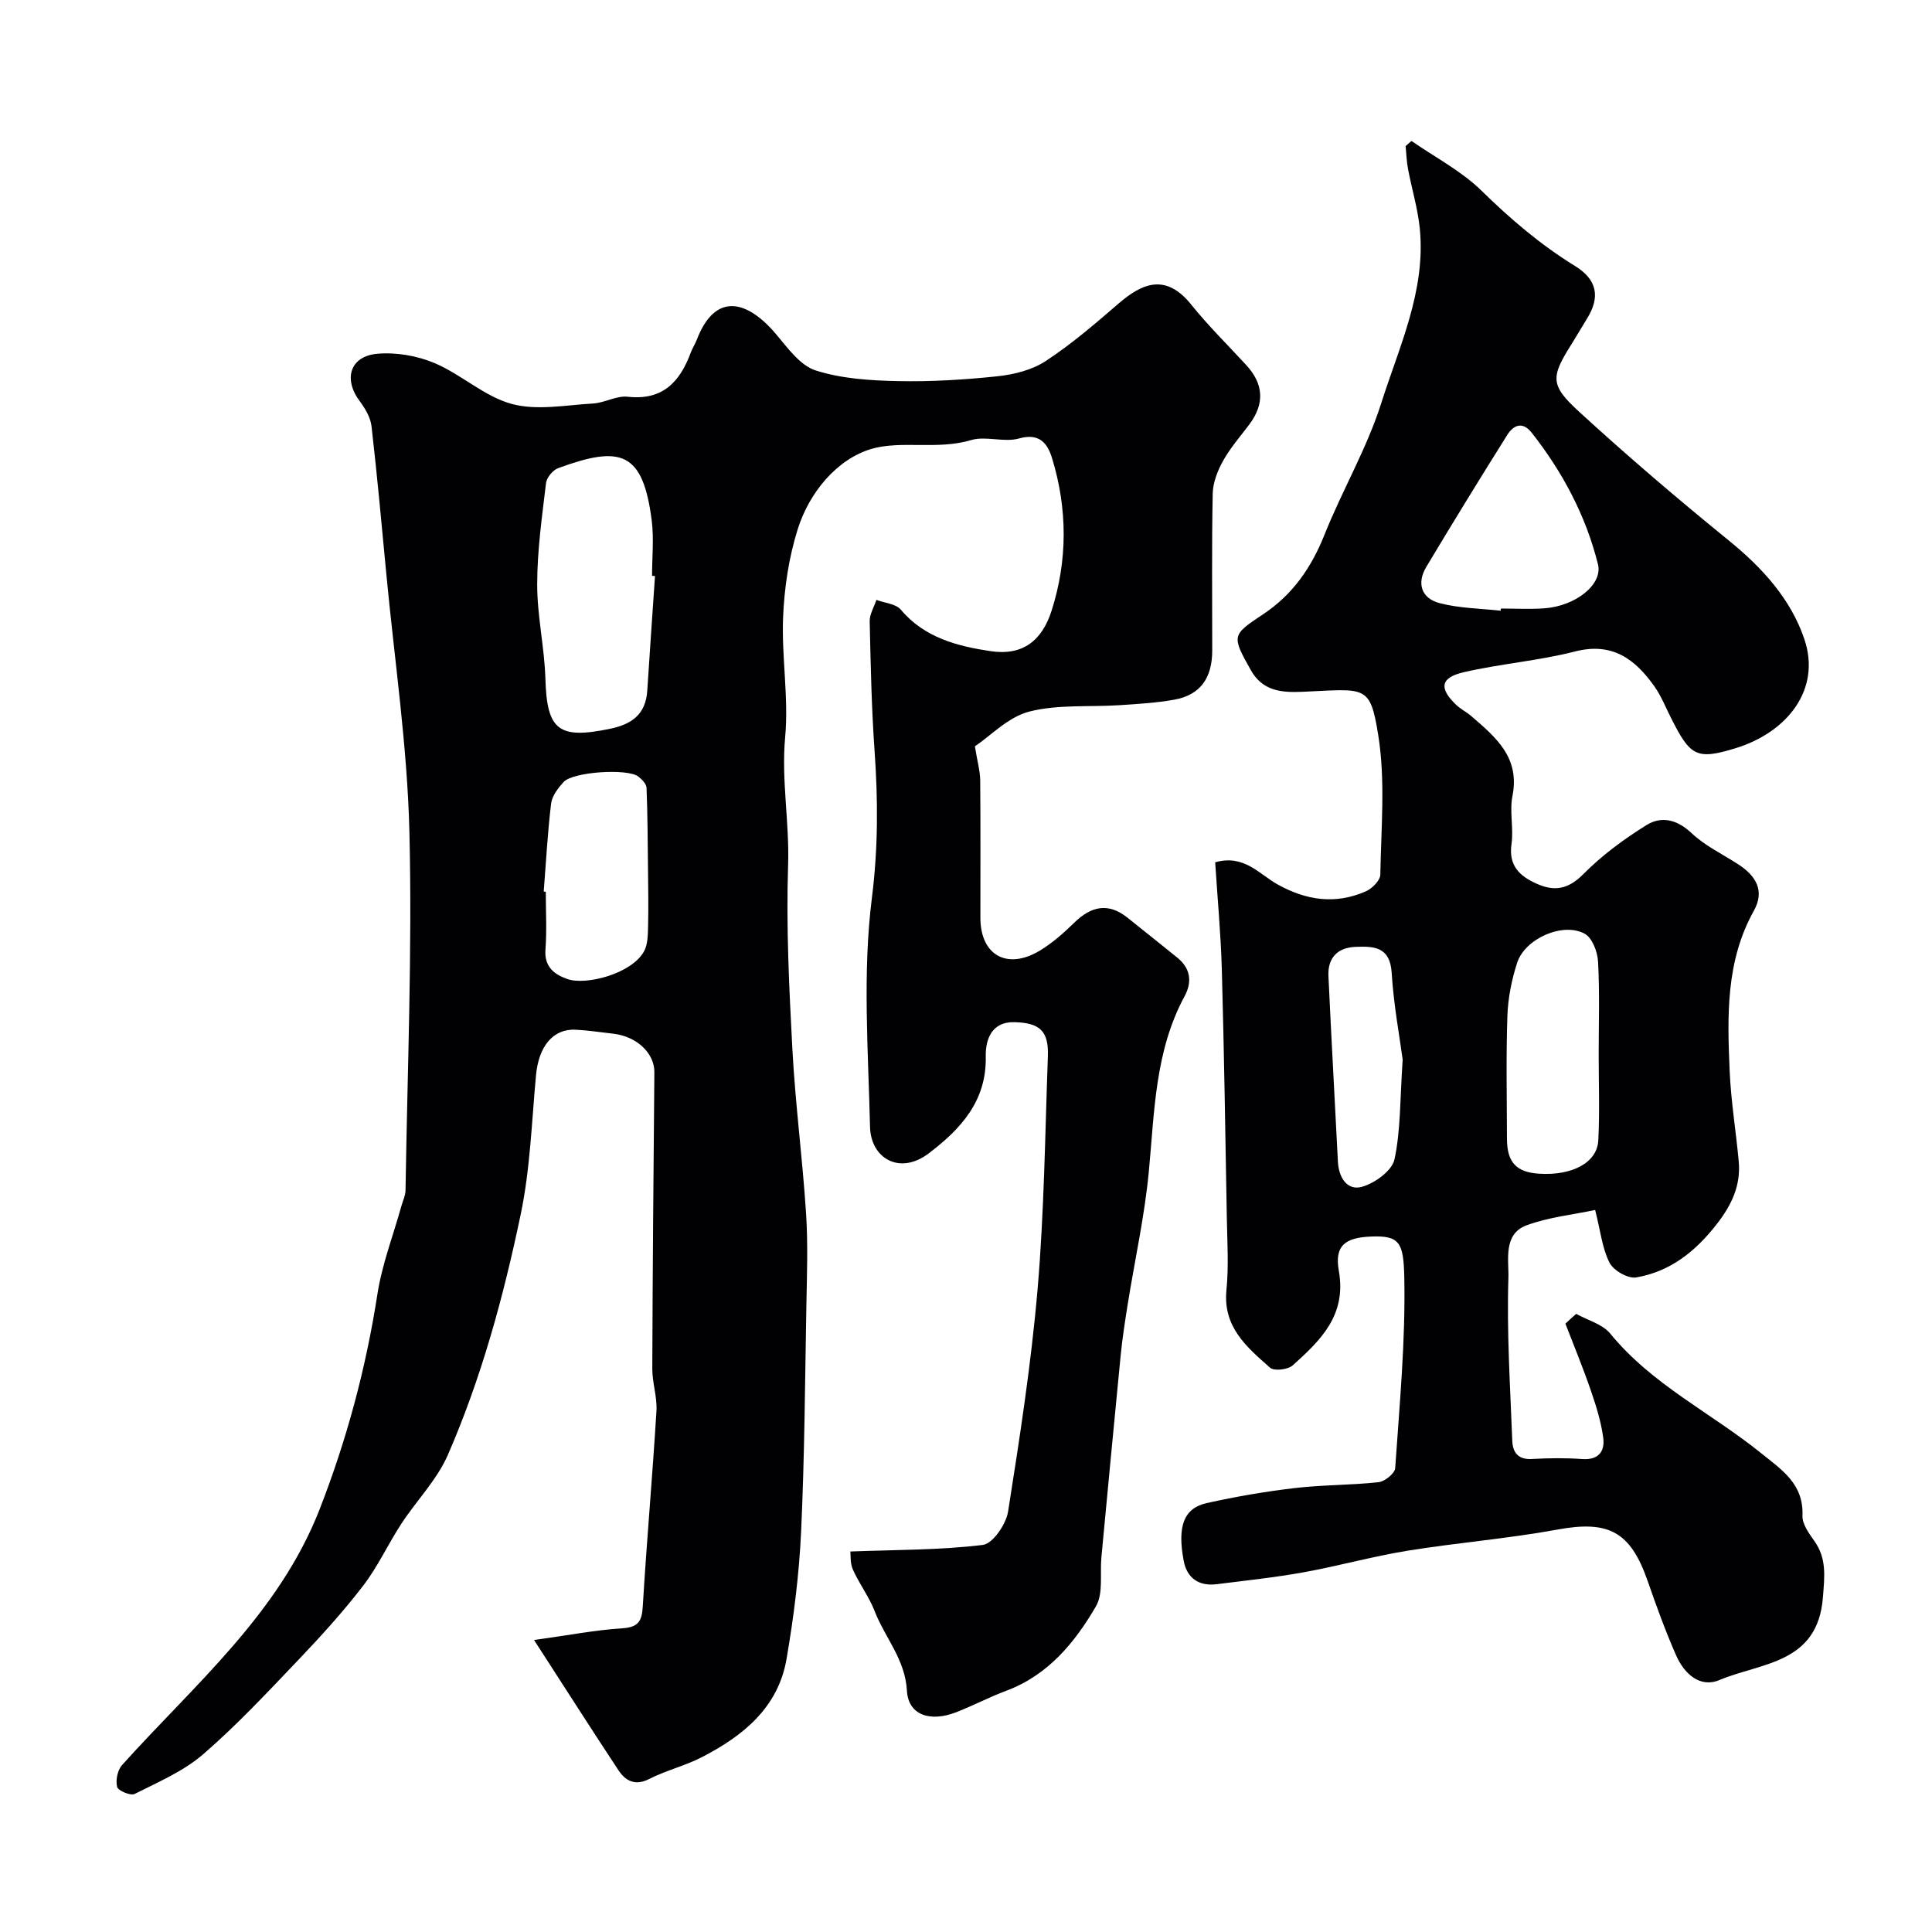
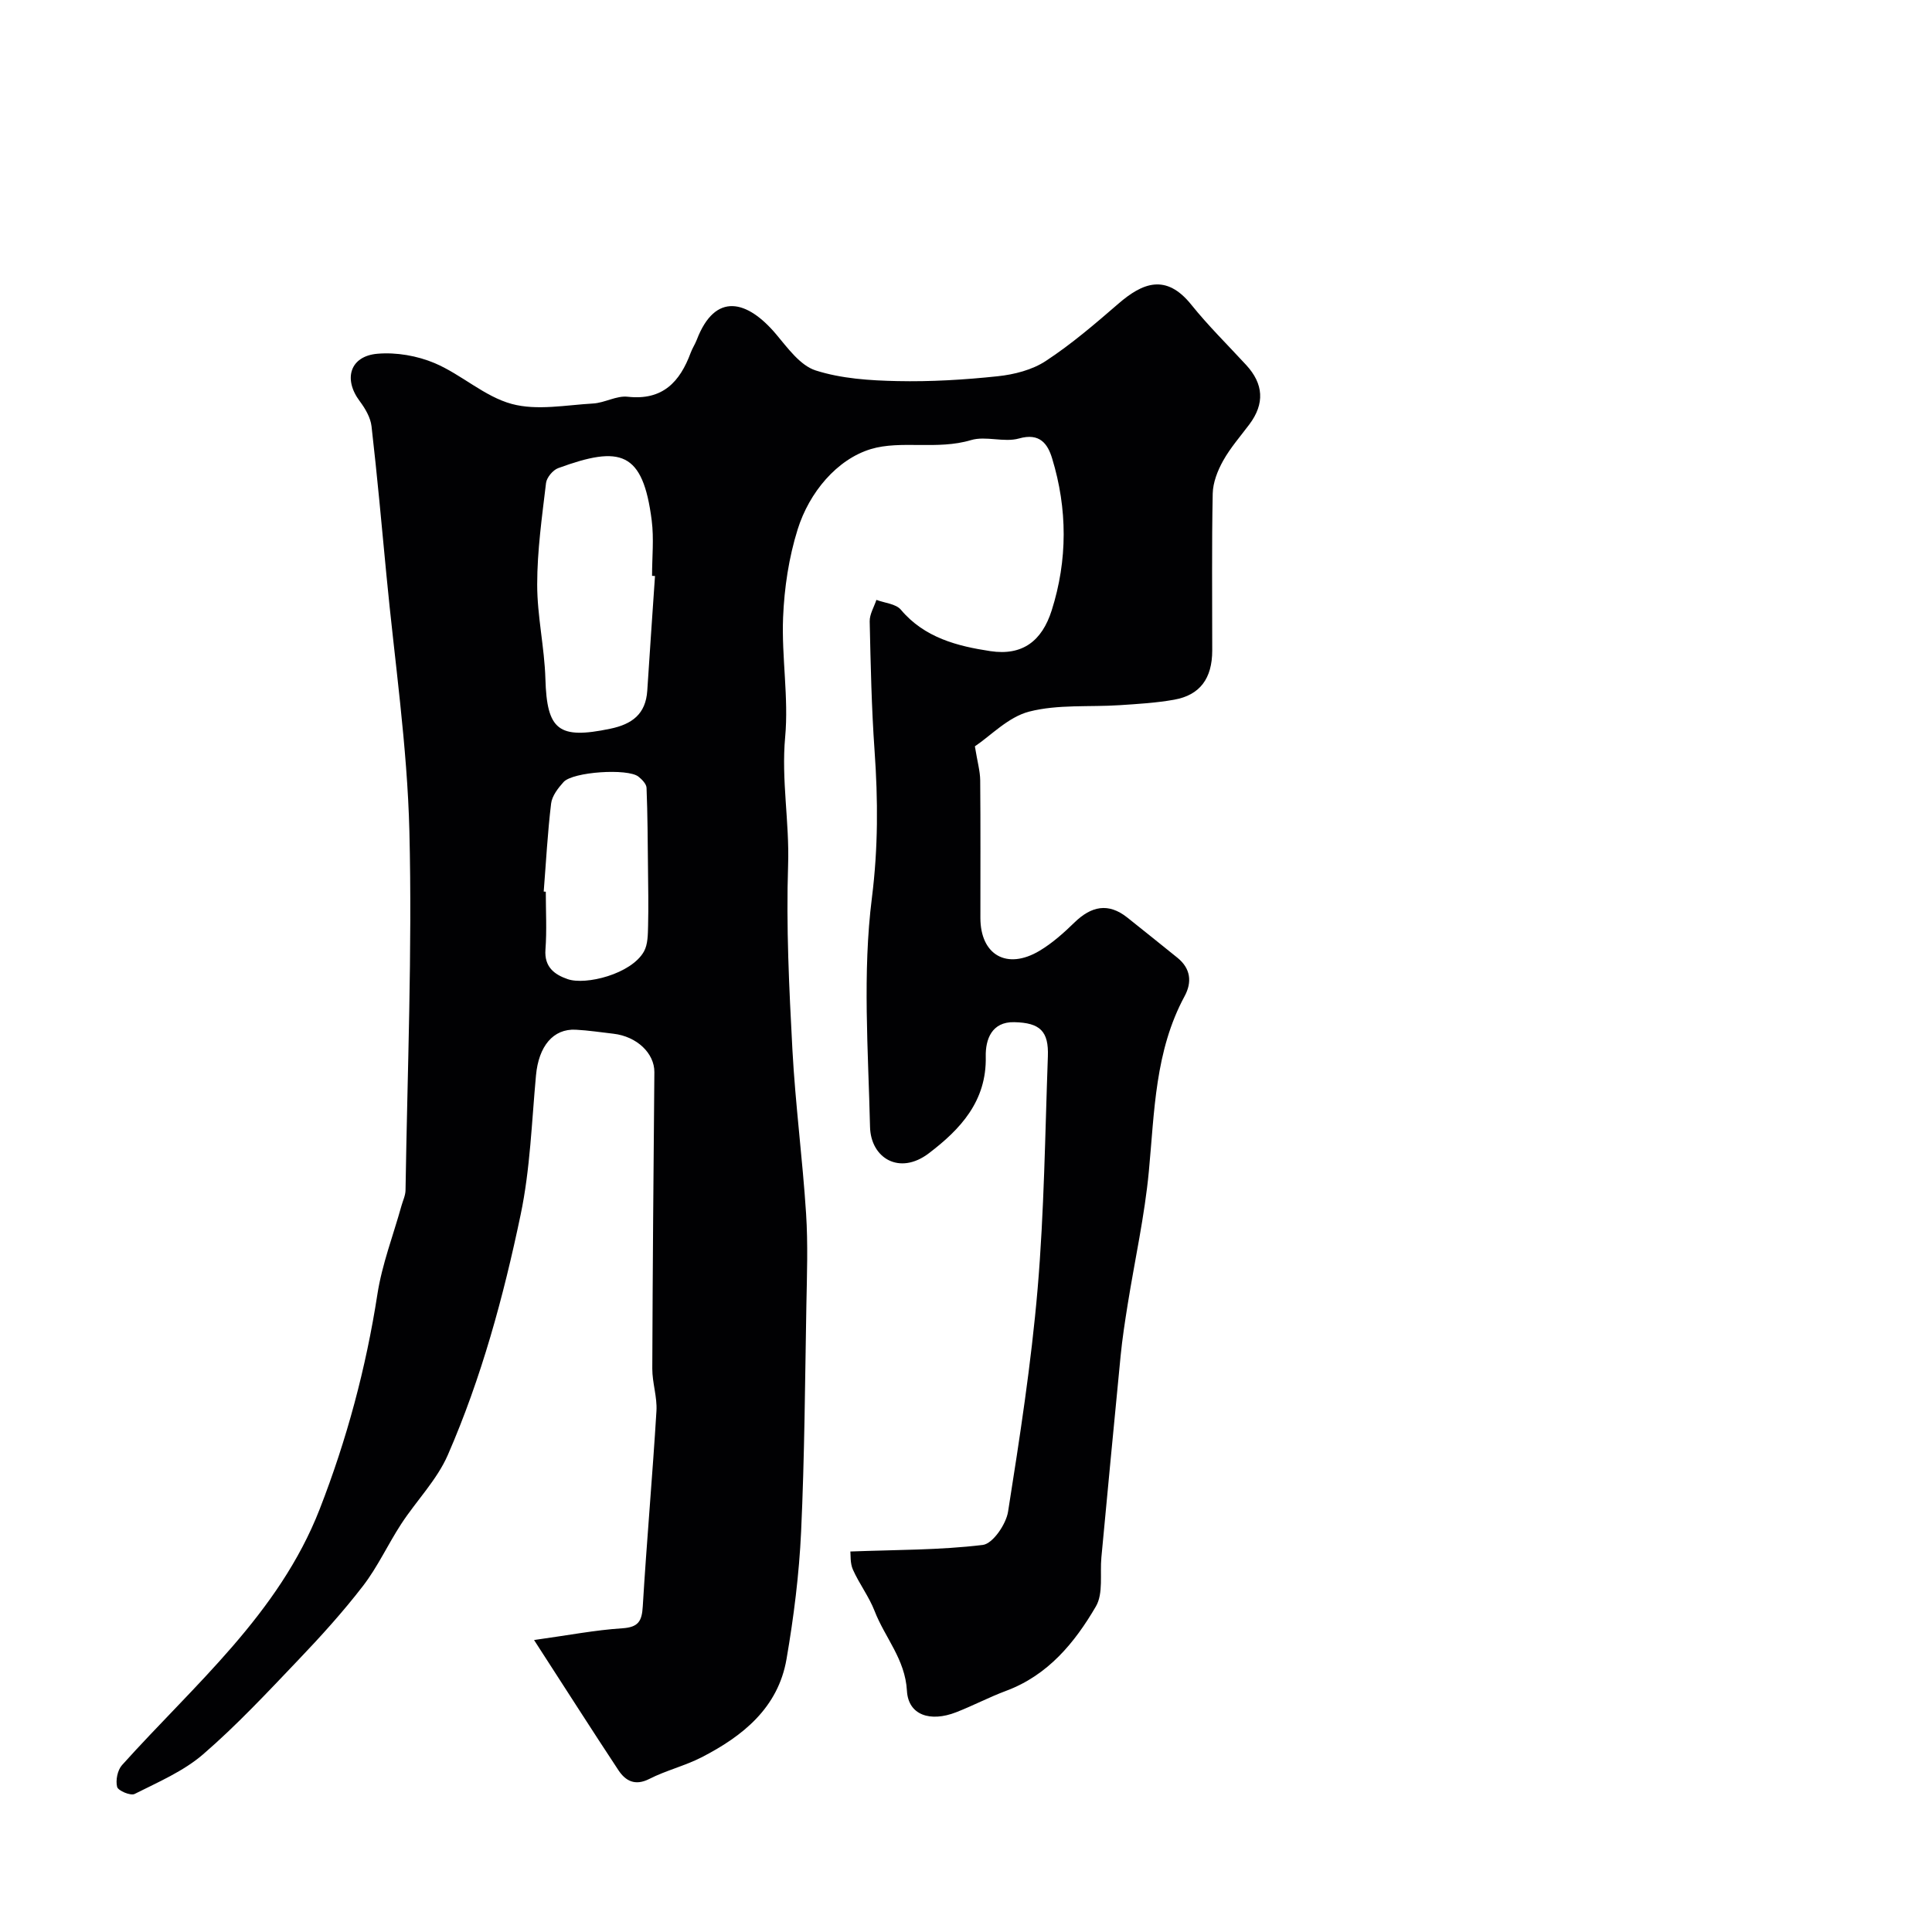
<svg xmlns="http://www.w3.org/2000/svg" enable-background="new 0 0 400 400" viewBox="0 0 400 400">
  <g fill="#010103">
    <path d="m110.57 339.55c7.12-.99 12.67-2.07 18.27-2.43 3.35-.22 4.06-1.48 4.24-4.56.81-13.48 2.01-26.93 2.83-40.41.18-2.9-.87-5.86-.86-8.79.07-20.46.25-40.92.43-61.38.03-3.9-3.61-7.4-8.49-7.96-2.59-.29-5.18-.7-7.78-.83-4.7-.25-7.69 3.44-8.24 9.46-.89 9.64-1.2 19.42-3.18 28.85-3.55 16.98-8.12 33.78-15.07 49.73-2.26 5.18-6.51 9.47-9.66 14.3-2.74 4.2-4.85 8.85-7.89 12.8-4.15 5.39-8.75 10.47-13.46 15.4-6.37 6.68-12.7 13.47-19.67 19.49-4.07 3.51-9.29 5.74-14.17 8.2-.83.42-3.42-.67-3.62-1.46-.34-1.36.07-3.46 1.01-4.51 14.95-16.65 32.45-31.27 40.92-52.98 5.62-14.42 9.59-29.22 11.96-44.53.96-6.2 3.28-12.18 4.97-18.27.3-1.08.84-2.17.85-3.26.38-24.77 1.41-49.55.8-74.3-.44-17.7-3.07-35.35-4.75-53.01-.98-10.29-1.91-20.58-3.09-30.85-.21-1.81-1.31-3.68-2.44-5.19-3.44-4.58-2.03-9.33 3.66-9.82 3.9-.34 8.26.42 11.87 1.95 5.53 2.35 10.29 6.91 15.94 8.44 5.23 1.42 11.21.23 16.85-.09 2.41-.14 4.85-1.66 7.15-1.4 7.25.81 10.82-3.07 13.06-9.13.34-.92.9-1.75 1.25-2.66 3.82-9.97 10.46-8.25 16.46-1.11 2.38 2.83 4.95 6.42 8.14 7.45 5.34 1.71 11.23 2.09 16.91 2.21 6.92.15 13.89-.27 20.78-1 3.43-.36 7.16-1.31 9.98-3.17 5.32-3.49 10.21-7.69 15.04-11.87 4.93-4.26 9.82-6.33 15.08.23 3.51 4.37 7.54 8.33 11.35 12.47 3.62 3.92 3.88 8.01.67 12.3-1.86 2.48-3.94 4.85-5.44 7.54-1.14 2.04-2.1 4.49-2.15 6.79-.22 10.83-.09 21.66-.1 32.5-.01 5.78-2.54 9.23-7.9 10.18-3.71.66-7.51.88-11.28 1.13-6.26.41-12.76-.2-18.72 1.33-4.34 1.12-7.96 4.99-11.24 7.19.52 3.22 1.08 5.12 1.1 7.03.09 9.5.03 19 .04 28.5.01 7.67 5.49 10.82 12.23 6.81 2.65-1.58 5.03-3.71 7.26-5.88 3.46-3.36 6.98-4.15 10.93-1.01 3.47 2.75 6.91 5.54 10.36 8.31 2.77 2.23 3.07 5.06 1.5 7.97-6.14 11.35-6.23 23.85-7.4 36.23-.87 9.24-2.91 18.37-4.38 27.56-.57 3.56-1.12 7.12-1.47 10.7-1.37 13.89-2.66 27.8-3.98 41.7-.32 3.42.43 7.45-1.13 10.14-4.39 7.53-9.93 14.26-18.6 17.49-3.51 1.31-6.84 3.07-10.33 4.43-5.38 2.1-9.92.6-10.2-4.44-.36-6.54-4.56-11-6.69-16.51-1.16-2.99-3.18-5.63-4.49-8.57-.61-1.36-.45-3.07-.53-3.76 9.49-.36 18.53-.28 27.42-1.36 2.06-.25 4.82-4.28 5.23-6.89 2.42-15.33 4.8-30.71 6.12-46.17 1.36-15.97 1.54-32.05 2.12-48.08.19-5.17-1.56-6.98-6.98-7.09-4.64-.1-5.96 3.56-5.88 7.13.2 9.25-5.29 15.08-11.79 20.02-6.06 4.61-12.02 1.02-12.17-5.48-.37-15.82-1.58-31.85.39-47.43 1.3-10.34 1.27-20.25.55-30.43-.63-8.91-.81-17.85-1.01-26.79-.03-1.47.9-2.97 1.39-4.45 1.72.65 4.04.81 5.07 2.04 4.89 5.82 11.77 7.55 18.53 8.57 6.64 1 10.68-2.1 12.69-8.43 3.31-10.42 3.28-21.03.09-31.48-.91-2.99-2.54-5.34-6.85-4.12-3.1.88-6.88-.58-9.95.34-6.96 2.09-14.53-.02-20.74 1.86-7.01 2.13-12.74 8.95-15.14 16.61-1.83 5.83-2.77 12.11-3.02 18.24-.33 8.24 1.18 16.59.43 24.76-.82 8.91.9 17.6.61 26.45-.42 12.74.21 25.54.89 38.29.61 11.32 2.1 22.6 2.83 33.92.41 6.34.18 12.72.06 19.08-.28 15.6-.37 31.22-1.09 46.8-.41 8.82-1.52 17.66-3.02 26.37-1.74 10.08-9.04 15.95-17.6 20.34-3.46 1.77-7.34 2.7-10.81 4.47-2.95 1.5-4.92.4-6.38-1.79-5.56-8.41-10.97-16.92-17.48-26.97zm25.04-220.29c-.2-.01-.41-.02-.61-.04 0-3.83.41-7.7-.07-11.47-1.83-14.35-6.48-15.55-19.36-10.83-1.1.4-2.38 1.94-2.52 3.08-.83 6.98-1.83 14-1.83 21-.01 6.52 1.51 13.03 1.7 19.56.31 10.62 2.71 12.55 13.41 10.32 4.54-.94 7.36-3.04 7.68-7.88.51-7.91 1.06-15.83 1.6-23.74zm-23.04 65.33c.14.01.28.02.43.03 0 4 .23 8.01-.07 11.98-.27 3.61 1.87 5.18 4.6 6.12 3.74 1.3 13.17-1.05 15.79-5.72.83-1.48.81-3.55.86-5.36.1-3.98.02-7.96-.02-11.94-.06-5.53-.08-11.06-.3-16.58-.03-.81-.94-1.74-1.68-2.33-2.21-1.75-13.57-1.01-15.5 1.12-1.14 1.26-2.39 2.88-2.58 4.46-.73 6.05-1.05 12.14-1.53 18.22z" />
-     <path d="m326.33 272.02c2.39 1.33 5.45 2.12 7.06 4.09 8.63 10.57 20.91 16.42 31.24 24.76 4.27 3.44 8.82 6.36 8.55 12.92-.07 1.73 1.34 3.68 2.46 5.25 2.59 3.66 2.11 7.3 1.78 11.63-1.05 13.86-12.83 13.54-21.42 17.16-4.08 1.72-7.33-1.36-8.97-5.09-2.22-5.04-4.1-10.24-5.91-15.44-3.57-10.26-8.12-12.56-18.66-10.62-10.29 1.89-20.77 2.71-31.1 4.39-7.21 1.17-14.28 3.16-21.48 4.46-5.95 1.07-11.98 1.71-17.98 2.46-3.68.46-6.16-1.25-6.83-4.85-1.35-7.18.03-10.88 4.76-11.94 6.04-1.35 12.17-2.4 18.31-3.12 5.73-.67 11.54-.58 17.28-1.21 1.29-.14 3.37-1.83 3.44-2.91.9-13.18 2.16-26.39 1.88-39.57-.15-7.15-.99-8.6-6.79-8.38-5.42.2-7.7 1.85-6.76 7.1 1.64 9.2-3.79 14.4-9.54 19.57-.99.89-3.85 1.23-4.68.5-4.81-4.24-9.8-8.42-9.05-16.06.49-4.95.17-9.99.08-14.99-.3-17.1-.56-34.2-1.03-51.3-.21-7.41-.9-14.81-1.38-22.3 5.97-1.7 9.14 2.47 12.9 4.57 6.01 3.35 12.03 4.2 18.32 1.43 1.29-.57 2.95-2.25 2.97-3.45.16-9.64 1.08-19.47-.43-28.88-1.7-10.56-2.59-9.55-15.69-8.97-4.43.19-8.28-.17-10.71-4.52-3.96-7.09-3.97-7.2 2.59-11.55 6.08-4.04 9.95-9.62 12.66-16.4 3.67-9.2 8.79-17.89 11.77-27.28 3.72-11.73 9.24-23.26 7.99-36.1-.41-4.18-1.67-8.27-2.45-12.42-.29-1.55-.34-3.15-.49-4.72.4-.35.81-.7 1.21-1.06 4.87 3.39 10.31 6.2 14.49 10.29 5.99 5.87 12.24 11.21 19.37 15.6 4.58 2.82 5.26 6.42 2.5 10.87-1.03 1.66-2 3.37-3.04 5.02-4.47 7.06-4.73 8.68 1.33 14.23 10.06 9.23 20.46 18.11 31.06 26.72 6.94 5.64 12.86 12.15 15.65 20.47 3.49 10.38-3.57 19.24-14.23 22.52-8.21 2.53-9.43 1.6-13.42-6.31-1.11-2.19-2.02-4.53-3.43-6.51-3.99-5.61-8.69-9.18-16.42-7.2-7.55 1.94-15.44 2.53-23.05 4.3-4.84 1.12-5.14 3.31-1.57 6.74.93.89 2.15 1.48 3.13 2.33 5.05 4.35 10.13 8.56 8.54 16.54-.64 3.21.27 6.7-.2 9.97-.64 4.49 1.69 6.64 5.25 8.22 3.71 1.65 6.54 1.11 9.64-2.02 3.85-3.89 8.39-7.23 13.05-10.13 3.1-1.93 6.35-1.17 9.36 1.68 2.8 2.64 6.47 4.36 9.75 6.51 3.58 2.35 5.43 5.42 3.12 9.56-5.84 10.46-5.49 21.85-5 33.21.27 6.22 1.3 12.4 1.87 18.6.47 5.01-1.43 9.05-4.55 13.06-4.42 5.68-9.65 9.83-16.68 11.03-1.69.29-4.69-1.43-5.51-3.04-1.51-2.95-1.86-6.5-2.98-10.93-4.59.98-9.63 1.48-14.23 3.19-4.87 1.81-3.62 7.27-3.73 10.8-.36 11.25.37 22.53.8 33.79.09 2.35 1.15 3.94 4.03 3.78 3.49-.2 7.01-.24 10.49.01 3.43.24 4.68-1.69 4.31-4.43-.45-3.33-1.48-6.62-2.58-9.81-1.6-4.65-3.48-9.2-5.25-13.79.72-.7 1.48-1.36 2.23-2.03zm-15.64-145.58c.02-.15.03-.3.05-.45 2.99 0 5.99.17 8.97-.04 6.49-.45 12.18-4.95 11.13-9.13-2.51-10.06-7.31-19.08-13.72-27.23-1.92-2.44-3.79-1.55-5.06.46-5.68 9.05-11.27 18.15-16.76 27.32-2.06 3.44-.98 6.54 2.78 7.51 4.06 1.06 8.39 1.09 12.61 1.56zm20.3 91.92c0-.01 0-.02 0-.04 0-6.42.22-12.85-.13-19.24-.11-2.02-1.21-4.91-2.76-5.76-4.51-2.47-12.37 1-13.99 6.01-1.14 3.52-1.89 7.29-2.02 10.98-.29 8.47-.11 16.96-.09 25.45.01 4.87 1.93 6.94 6.62 7.24 6.87.45 12.06-2.28 12.29-6.9.3-5.9.08-11.83.08-17.74zm-40.58 1.02c-.63-4.71-1.87-11.32-2.28-17.99-.34-5.43-3.74-5.5-7.5-5.35-3.74.15-5.77 2.31-5.59 6.05.59 12.81 1.32 25.61 1.96 38.42.16 3.26 1.9 6.03 4.92 5.22 2.67-.72 6.27-3.32 6.79-5.68 1.3-6.04 1.13-12.41 1.7-20.67z" />
  </g>
</svg>